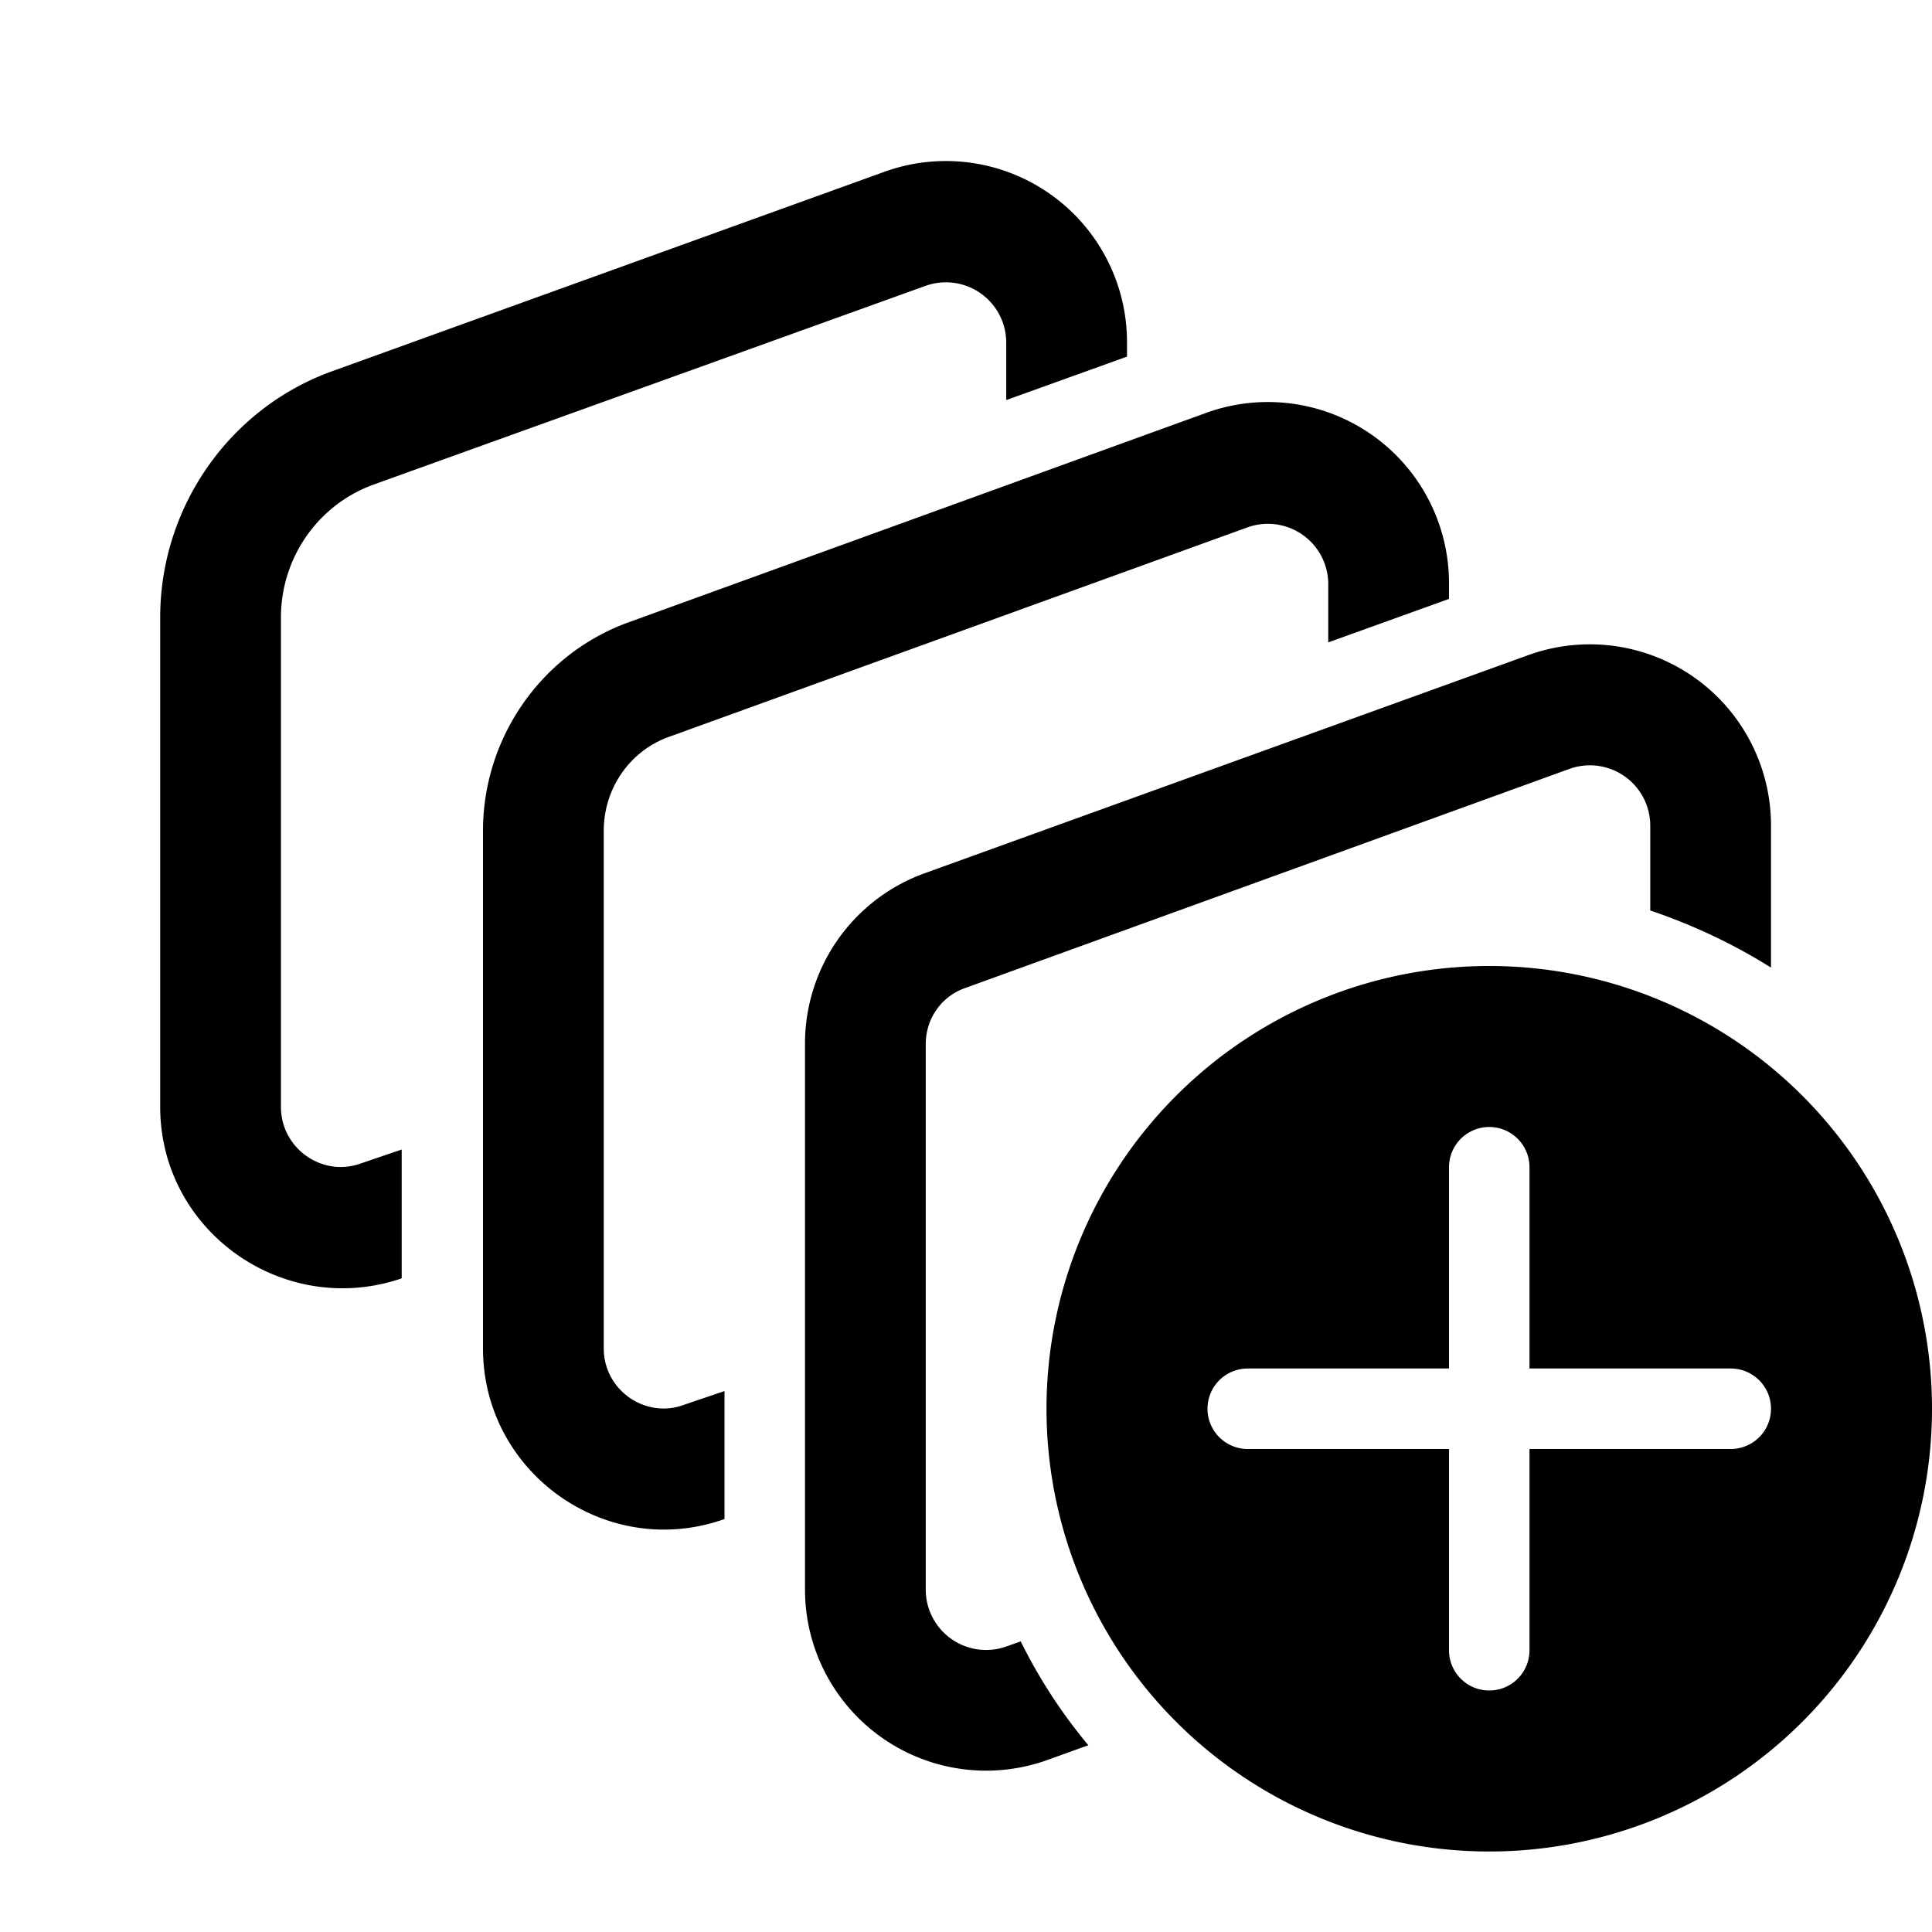
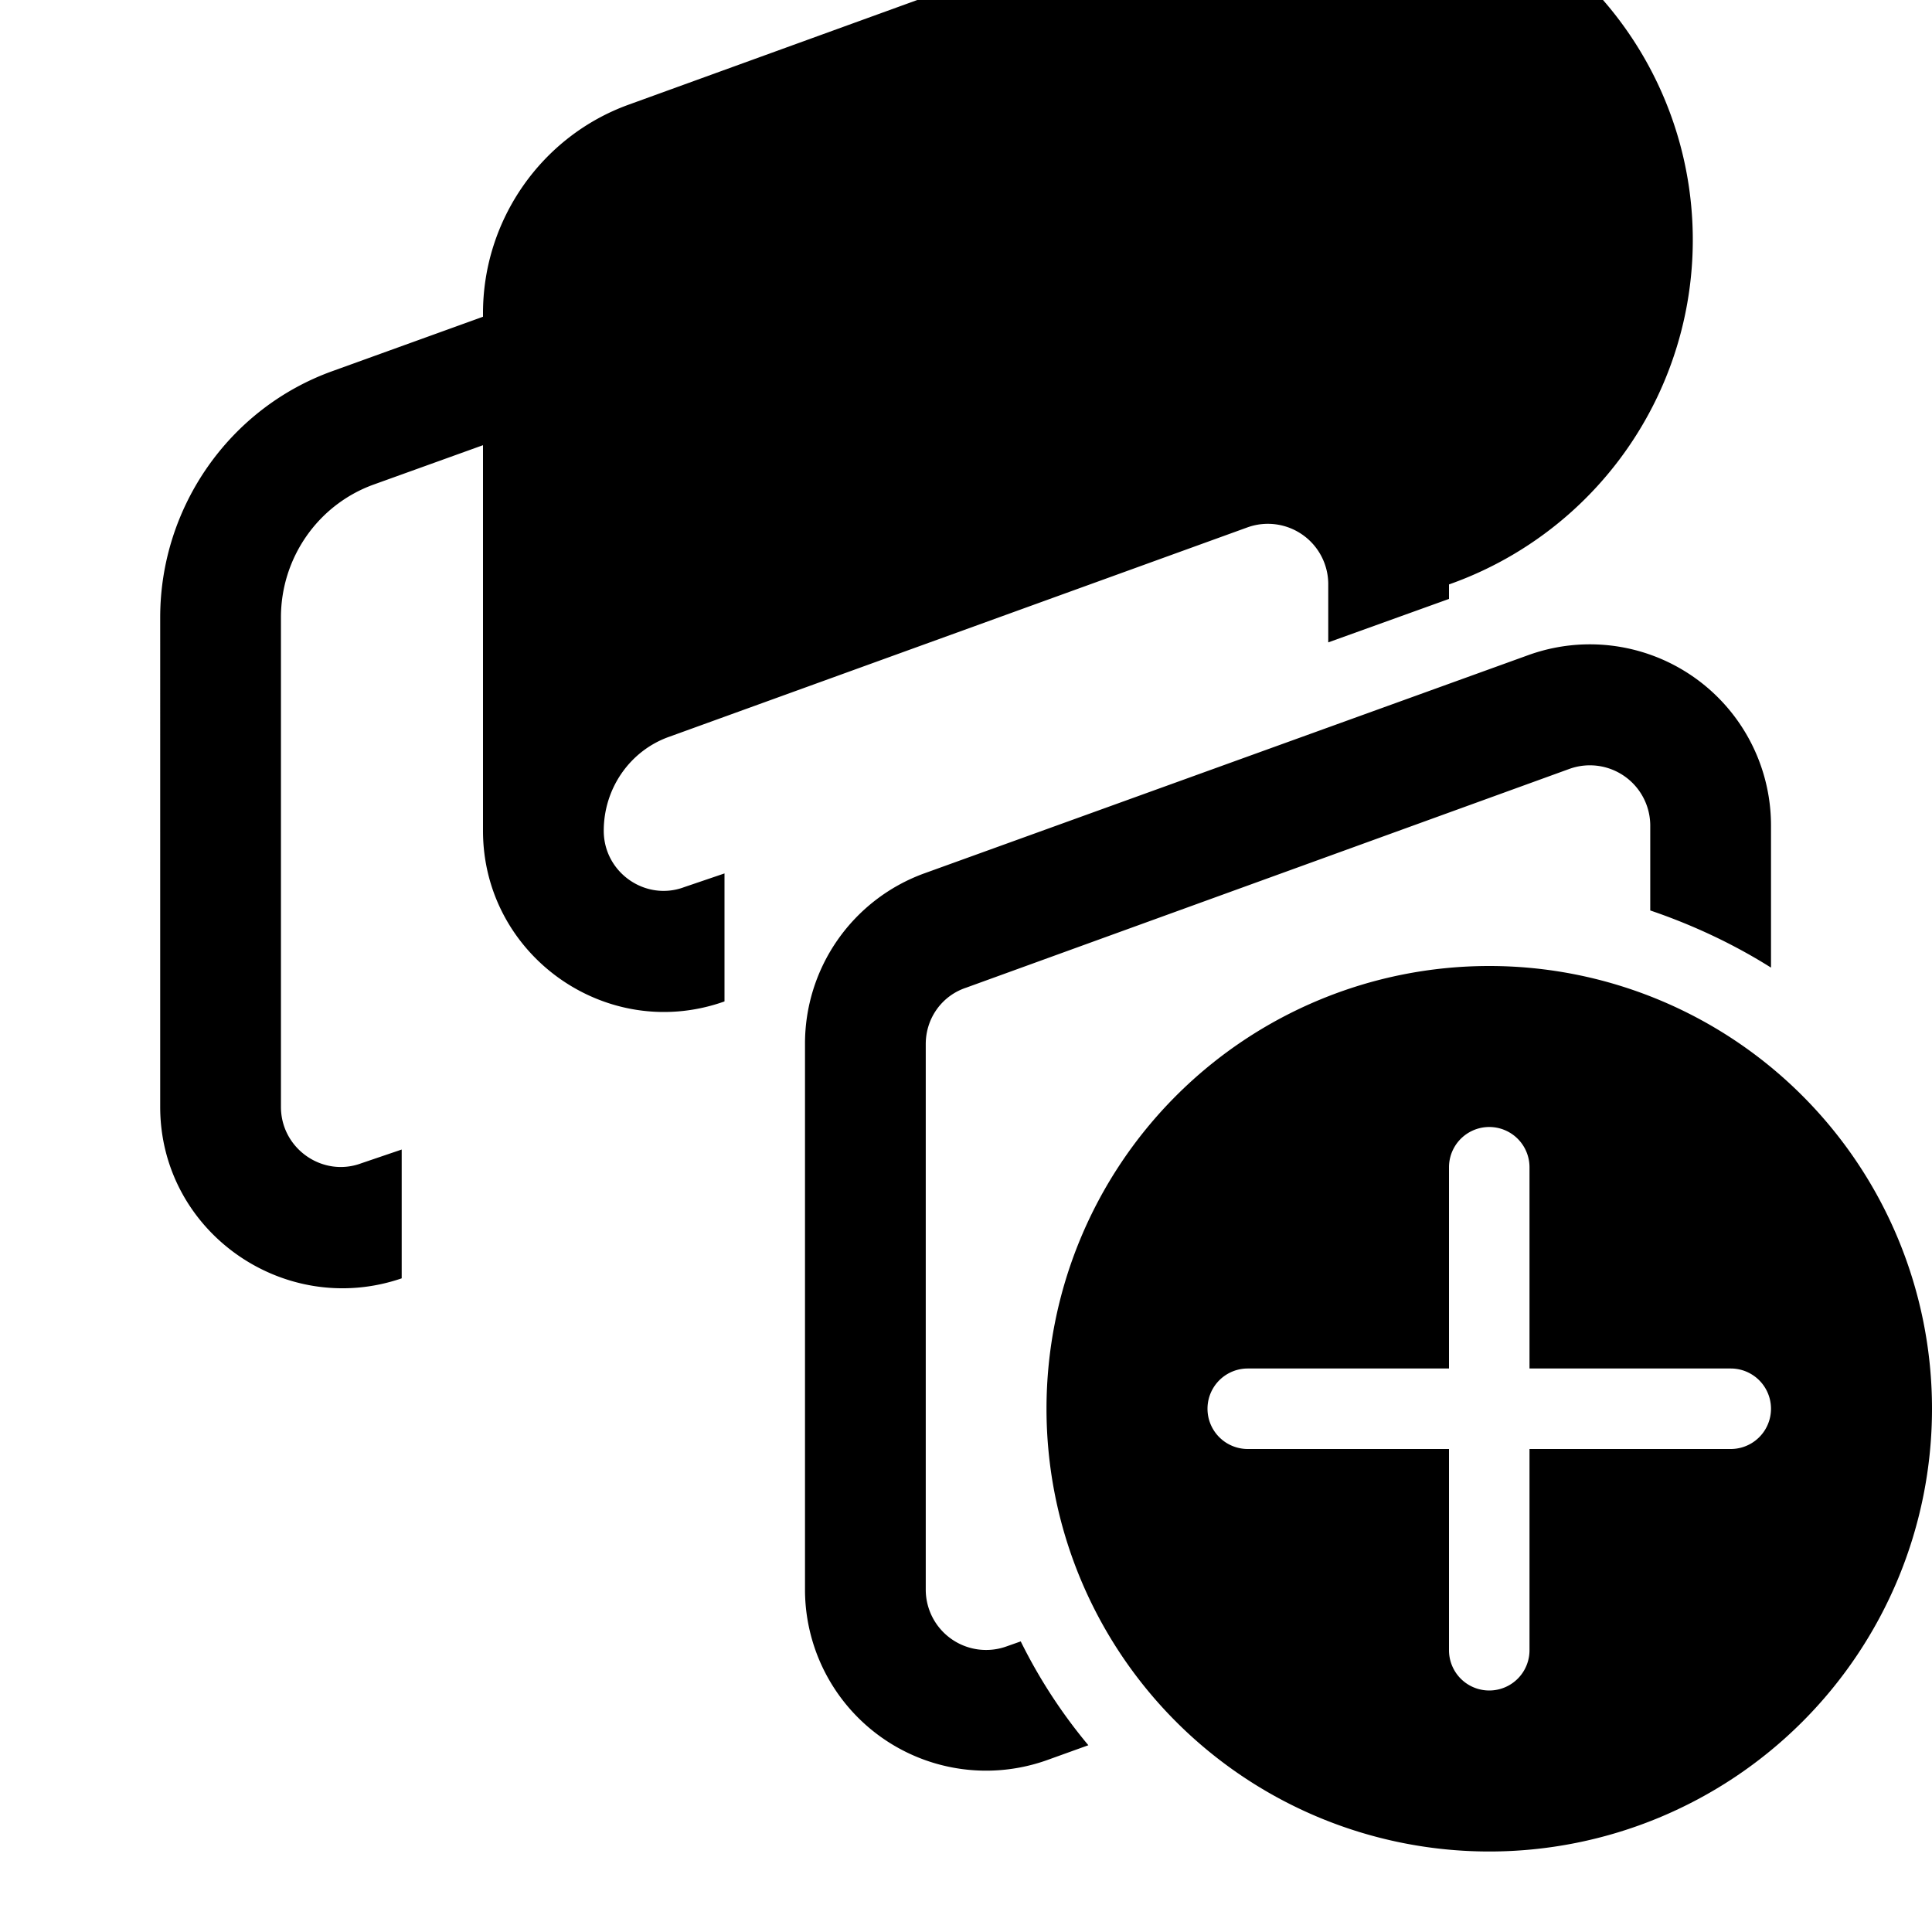
<svg xmlns="http://www.w3.org/2000/svg" width="24" height="24" viewBox="0 0 24 24">
-   <path d="M12.5 4.25a.75.75 0 0 0-1-.7L4.64 6.02c-.69.25-1.15.91-1.15 1.65v6.08c0 .52.52.88 1 .7l.5-.17v1.6c-1.46.5-3-.58-3-2.13V7.67c0-1.37.86-2.6 2.14-3.06l6.84-2.47A2.25 2.25 0 0 1 14 4.25v.18l-1.5.54v-.72Zm4 3a.75.75 0 0 0-1-.7l-7.18 2.6c-.49.17-.82.64-.82 1.17v6.43c0 .52.52.88 1 .7l.5-.17v1.59c-1.46.52-3-.57-3-2.12v-6.43c0-1.16.73-2.2 1.81-2.59l7.17-2.6A2.25 2.25 0 0 1 18 7.26v.18l-1.5.54v-.72Zm3 2.3a.75.75 0 0 1 1 .7v1.06c.53.18 1.04.42 1.5.71v-1.77a2.25 2.25 0 0 0-3.02-2.11l-7.5 2.71A2.25 2.25 0 0 0 10 12.97v6.78a2.25 2.25 0 0 0 3.02 2.11l.5-.18a6.5 6.5 0 0 1-.84-1.29l-.17.06a.75.75 0 0 1-1.01-.7v-6.78c0-.32.2-.6.5-.7l7.5-2.72ZM24 17.5a5.5 5.5 0 1 0-11 0 5.5 5.5 0 0 0 11 0Zm-5 .5v2.5a.5.5 0 1 1-1 0V18h-2.5a.5.5 0 0 1 0-1H18v-2.5a.5.5 0 1 1 1 0V17h2.5a.5.5 0 0 1 0 1H19Z" />
+   <path d="M12.5 4.25a.75.75 0 0 0-1-.7L4.64 6.02c-.69.25-1.15.91-1.15 1.65v6.08c0 .52.52.88 1 .7l.5-.17v1.6c-1.46.5-3-.58-3-2.13V7.67c0-1.37.86-2.6 2.14-3.06l6.84-2.47A2.25 2.25 0 0 1 14 4.25v.18l-1.5.54v-.72Zm4 3a.75.75 0 0 0-1-.7l-7.18 2.6c-.49.17-.82.64-.82 1.17c0 .52.52.88 1 .7l.5-.17v1.59c-1.46.52-3-.57-3-2.12v-6.43c0-1.16.73-2.2 1.81-2.59l7.17-2.6A2.25 2.25 0 0 1 18 7.26v.18l-1.5.54v-.72Zm3 2.3a.75.75 0 0 1 1 .7v1.06c.53.18 1.04.42 1.5.71v-1.77a2.25 2.25 0 0 0-3.02-2.11l-7.5 2.71A2.25 2.25 0 0 0 10 12.97v6.78a2.25 2.25 0 0 0 3.02 2.11l.5-.18a6.5 6.5 0 0 1-.84-1.29l-.17.06a.75.75 0 0 1-1.01-.7v-6.78c0-.32.2-.6.5-.7l7.5-2.72ZM24 17.5a5.5 5.5 0 1 0-11 0 5.5 5.5 0 0 0 11 0Zm-5 .5v2.5a.5.5 0 1 1-1 0V18h-2.5a.5.5 0 0 1 0-1H18v-2.5a.5.5 0 1 1 1 0V17h2.5a.5.5 0 0 1 0 1H19Z" />
</svg>